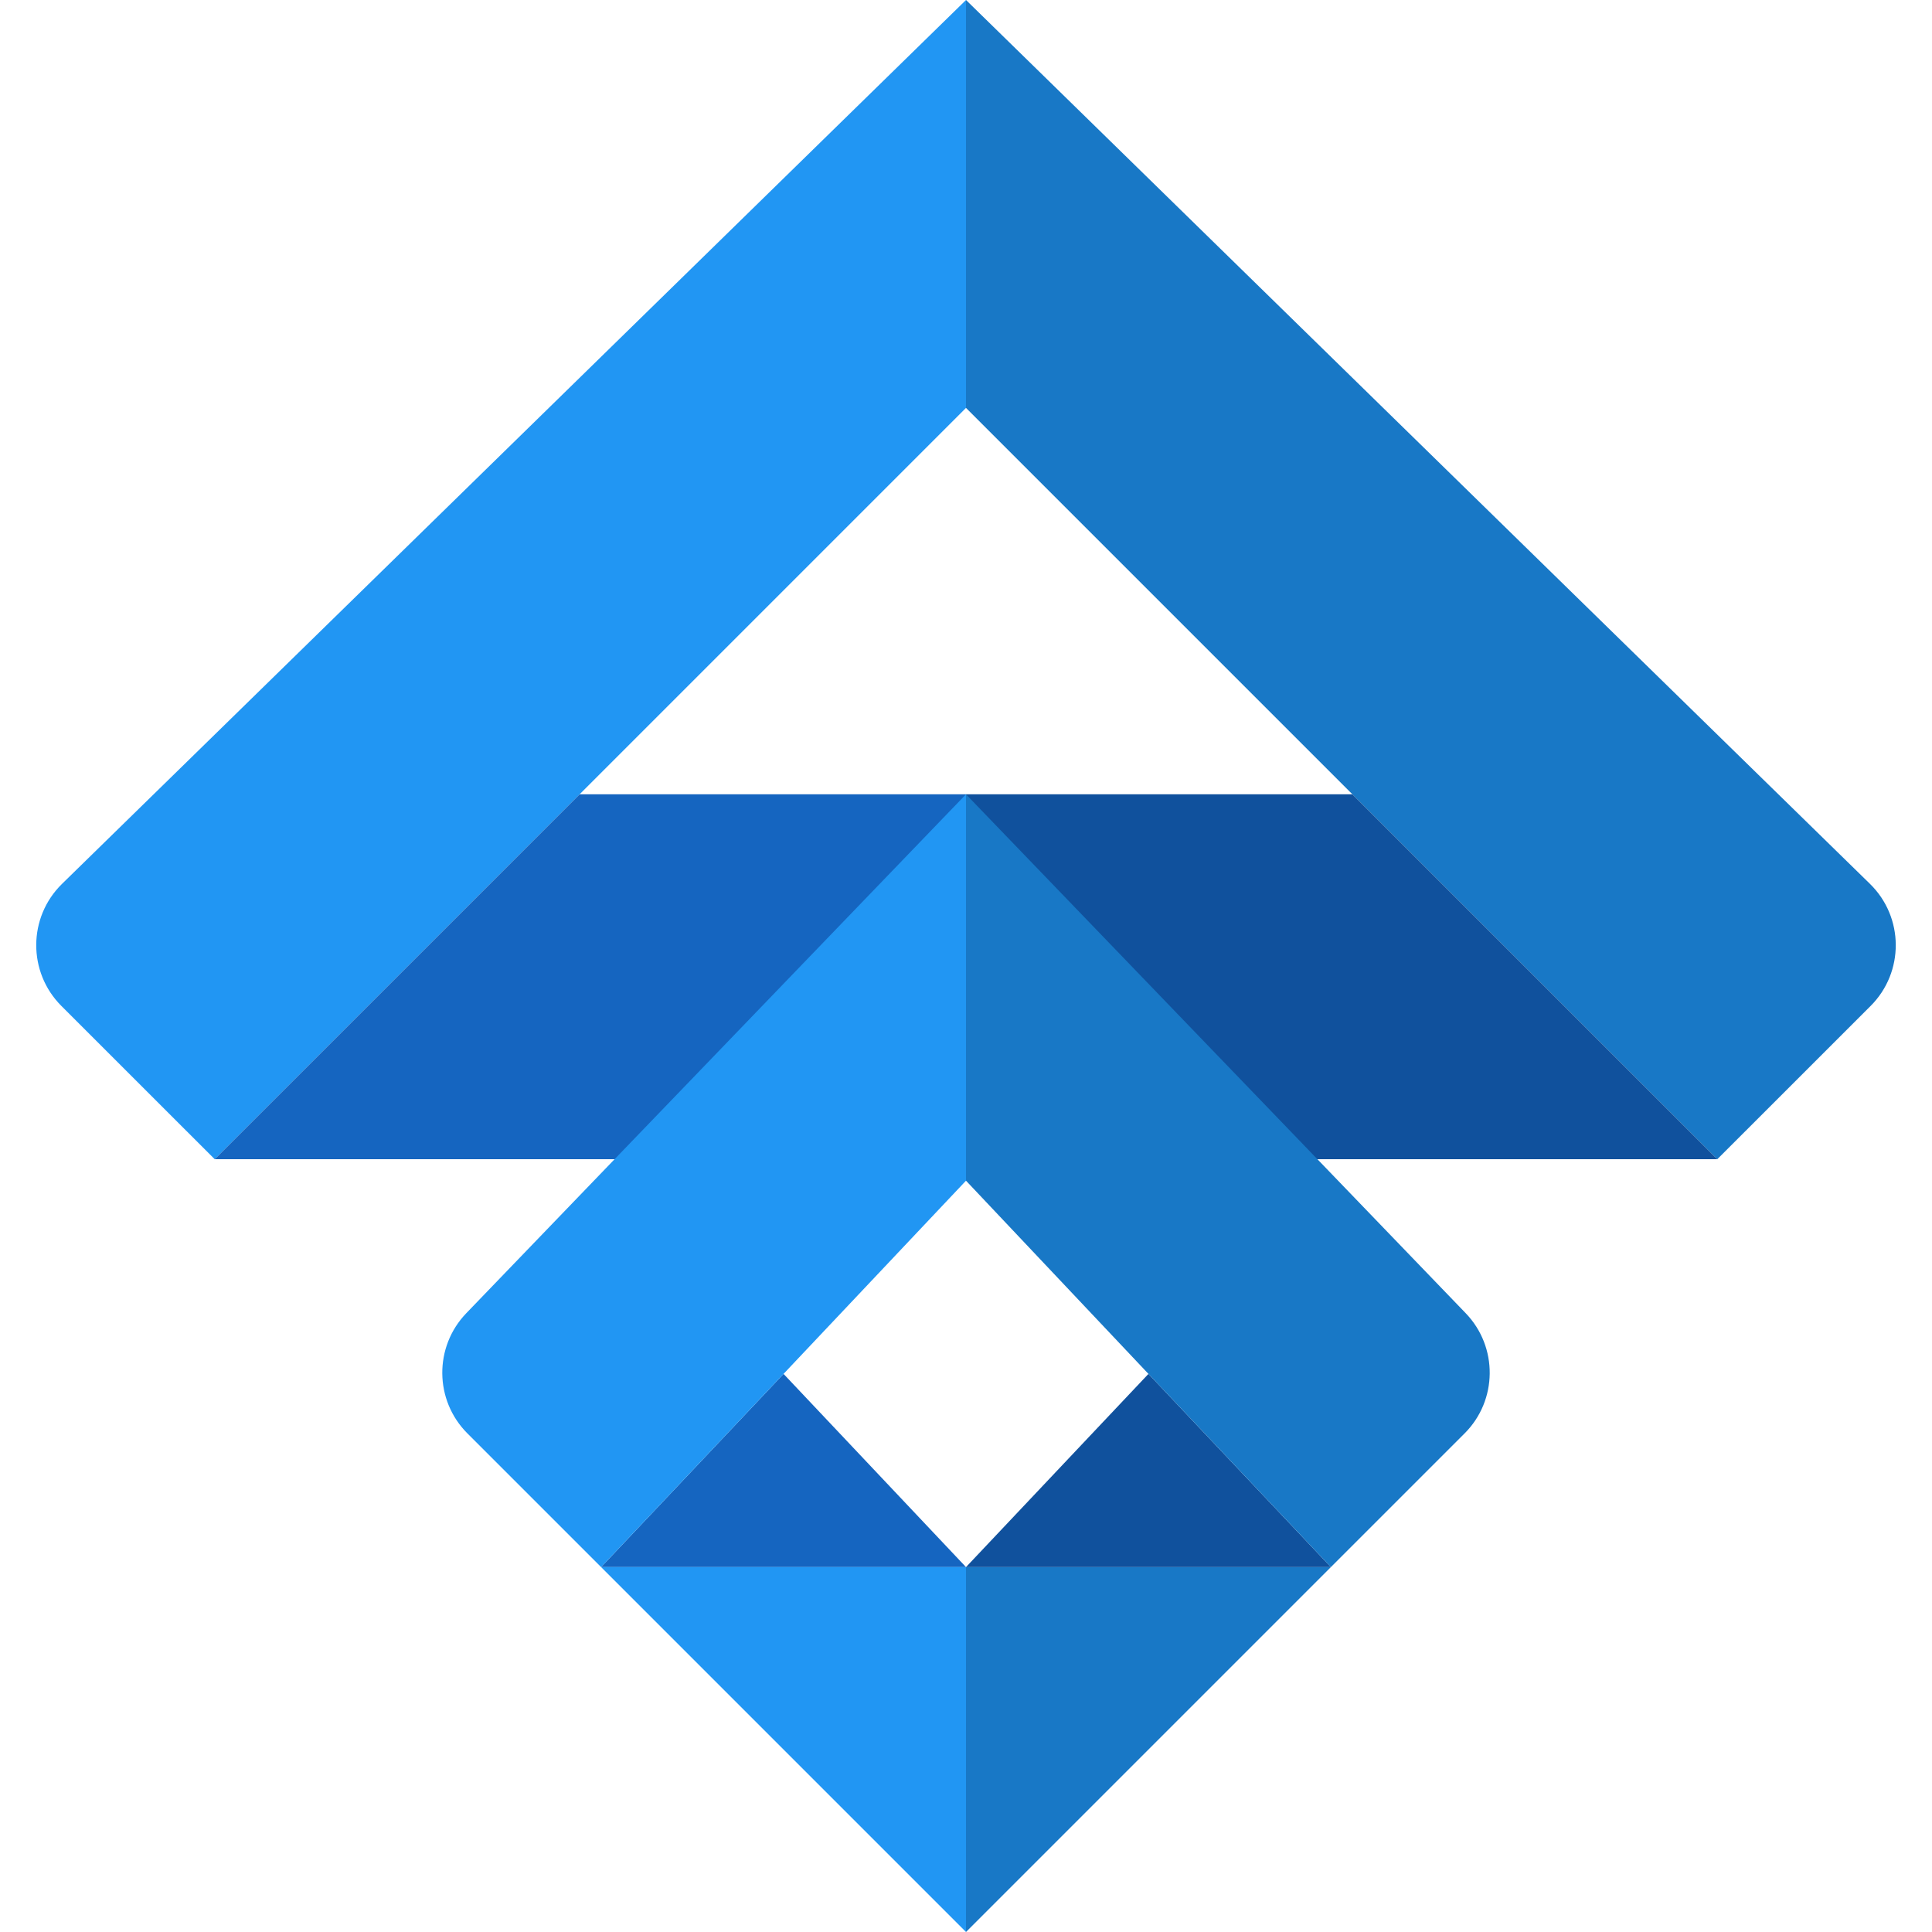
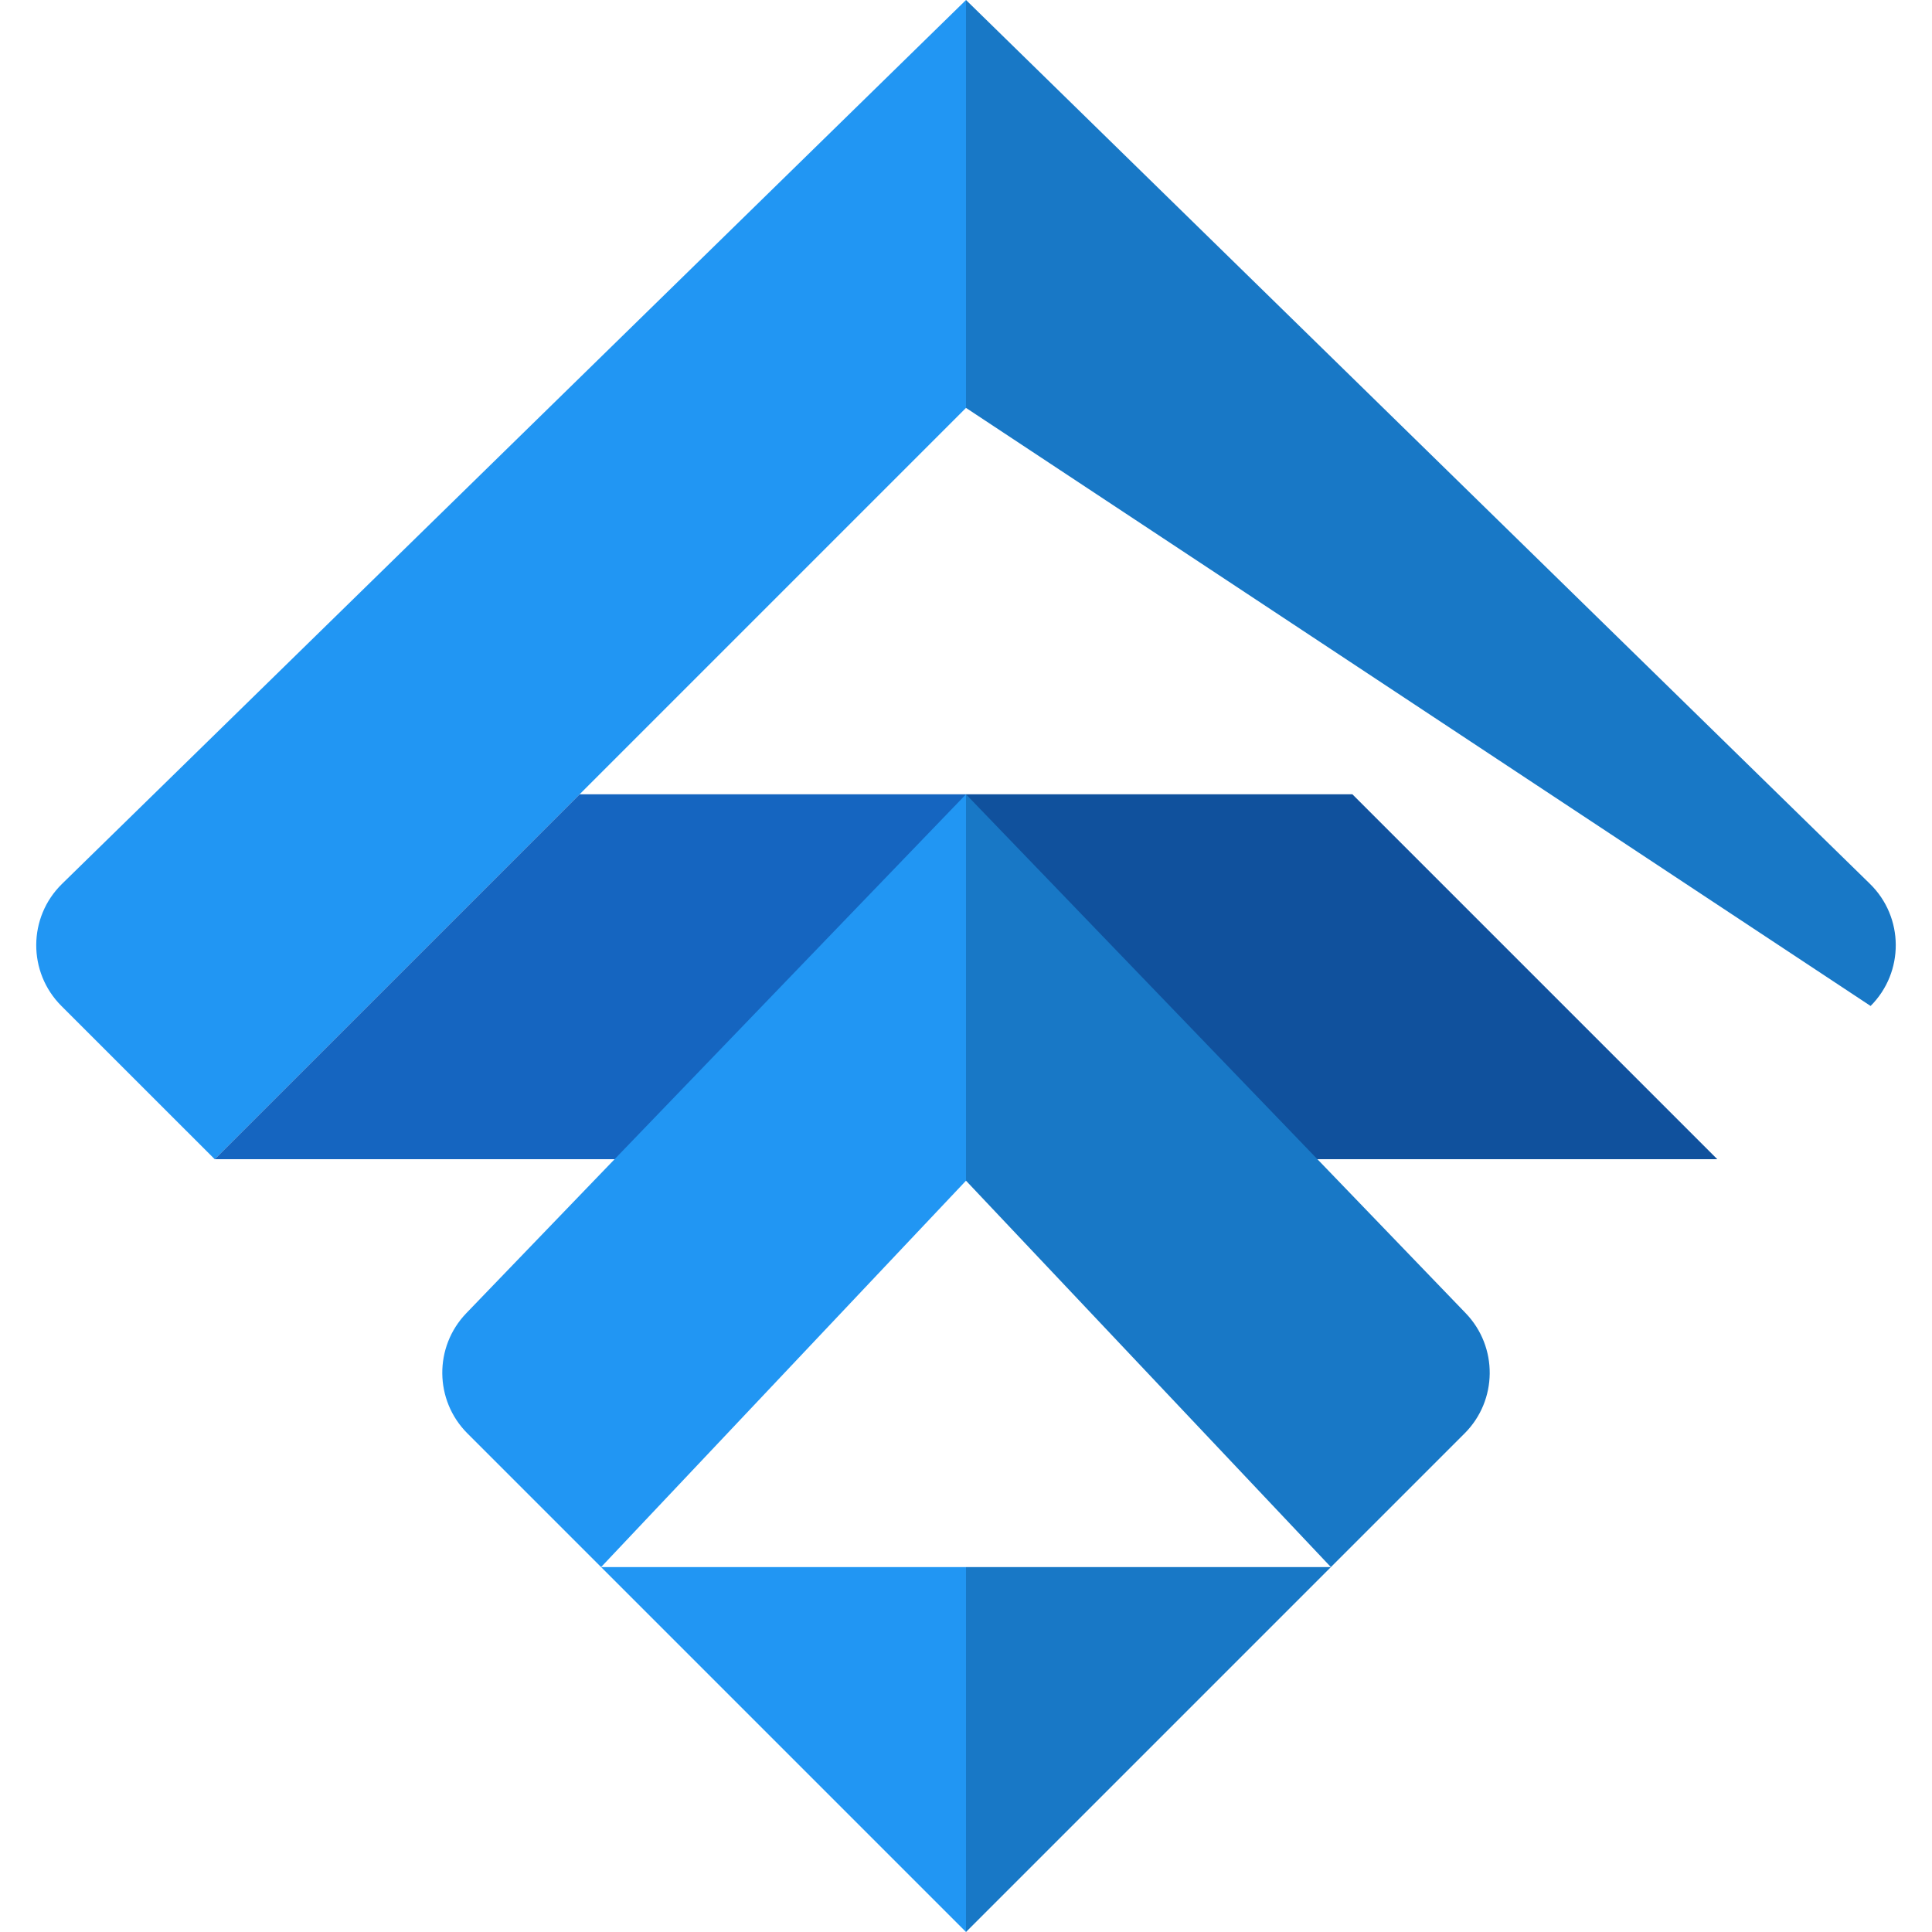
<svg xmlns="http://www.w3.org/2000/svg" fill="none" height="32" viewBox="0 0 32 32" width="32">
  <path d="M16 6.756V0L1.028 14.639C0.462 15.192 0.457 16.102 1.017 16.662L3.556 19.2" fill="#2196F3" />
-   <path d="M16 6.756V0L30.972 14.639C31.538 15.192 31.543 16.102 30.983 16.662L28.444 19.2" fill="#1878C6" />
+   <path d="M16 6.756V0L30.972 14.639C31.538 15.192 31.543 16.102 30.983 16.662" fill="#1878C6" />
  <path d="M3.556 19.2L9.6 13.156H16V19.2" fill="#1565C0" />
  <path d="M28.444 19.2L22.4 13.156H16V19.2" fill="#10519D" />
-   <path d="M16 25.956H9.956L12.978 22.756L16 25.956Z" fill="#1565C0" />
  <path d="M16 32L22.044 25.956L16 25.956V32Z" fill="#1878C6" />
  <path d="M16 32L9.956 25.956H16V32Z" fill="#2196F3" />
-   <path d="M16 25.956H22.044L19.022 22.756L16 25.956Z" fill="#10519D" />
  <path d="M7.724 21.75C7.186 22.308 7.194 23.194 7.742 23.742L9.956 25.956L16 19.556V13.156" fill="#2196F3" />
  <path d="M24.276 21.75C24.814 22.308 24.806 23.194 24.258 23.742L22.044 25.956L16 19.556V13.156" fill="#1878C6" />
</svg>